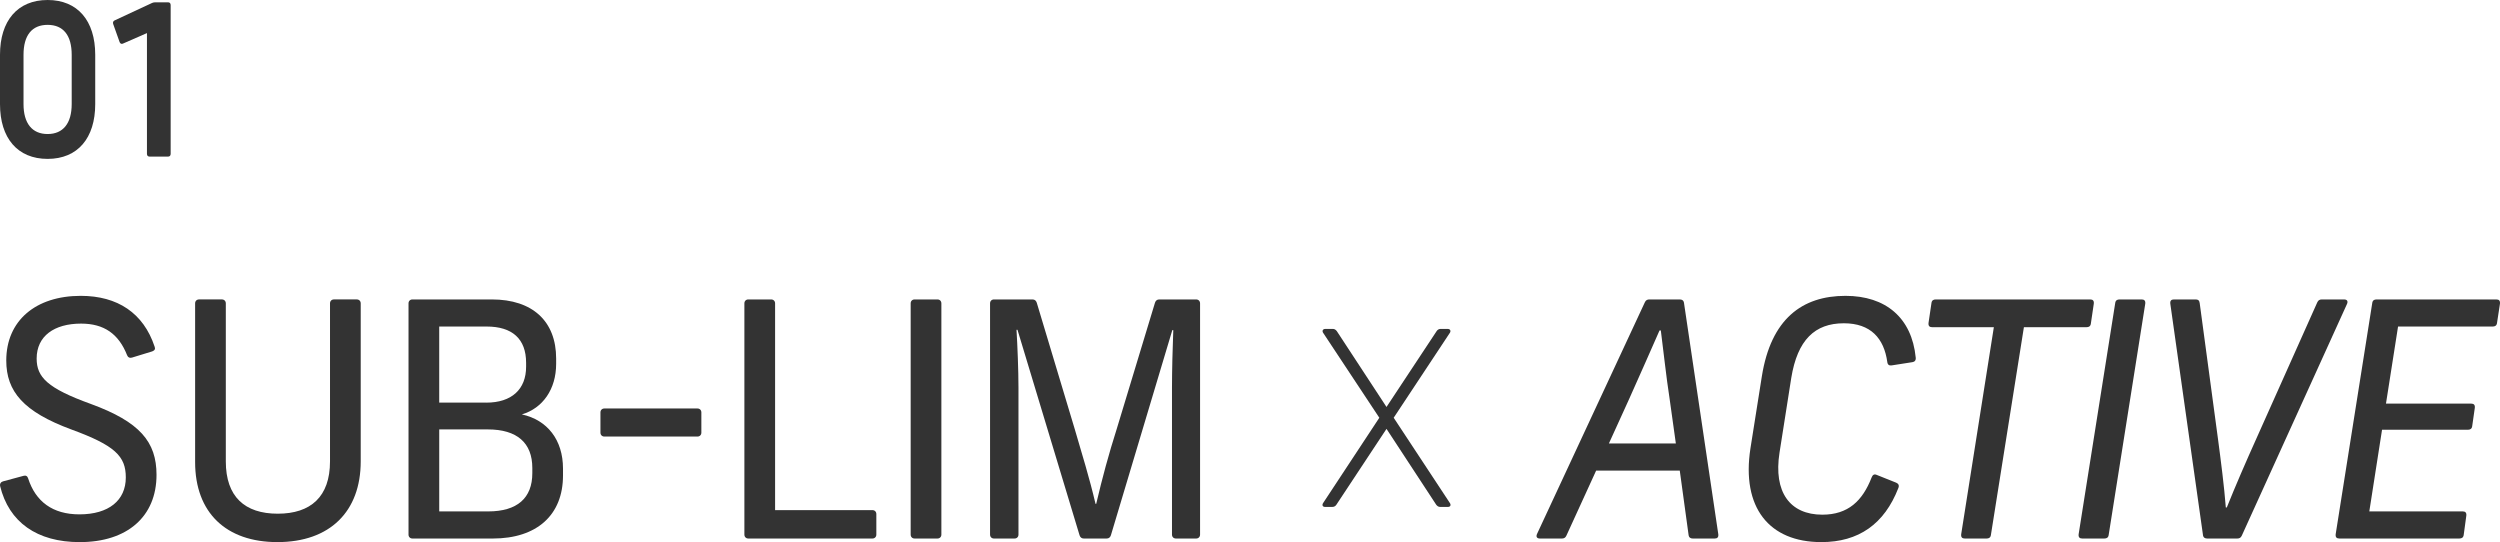
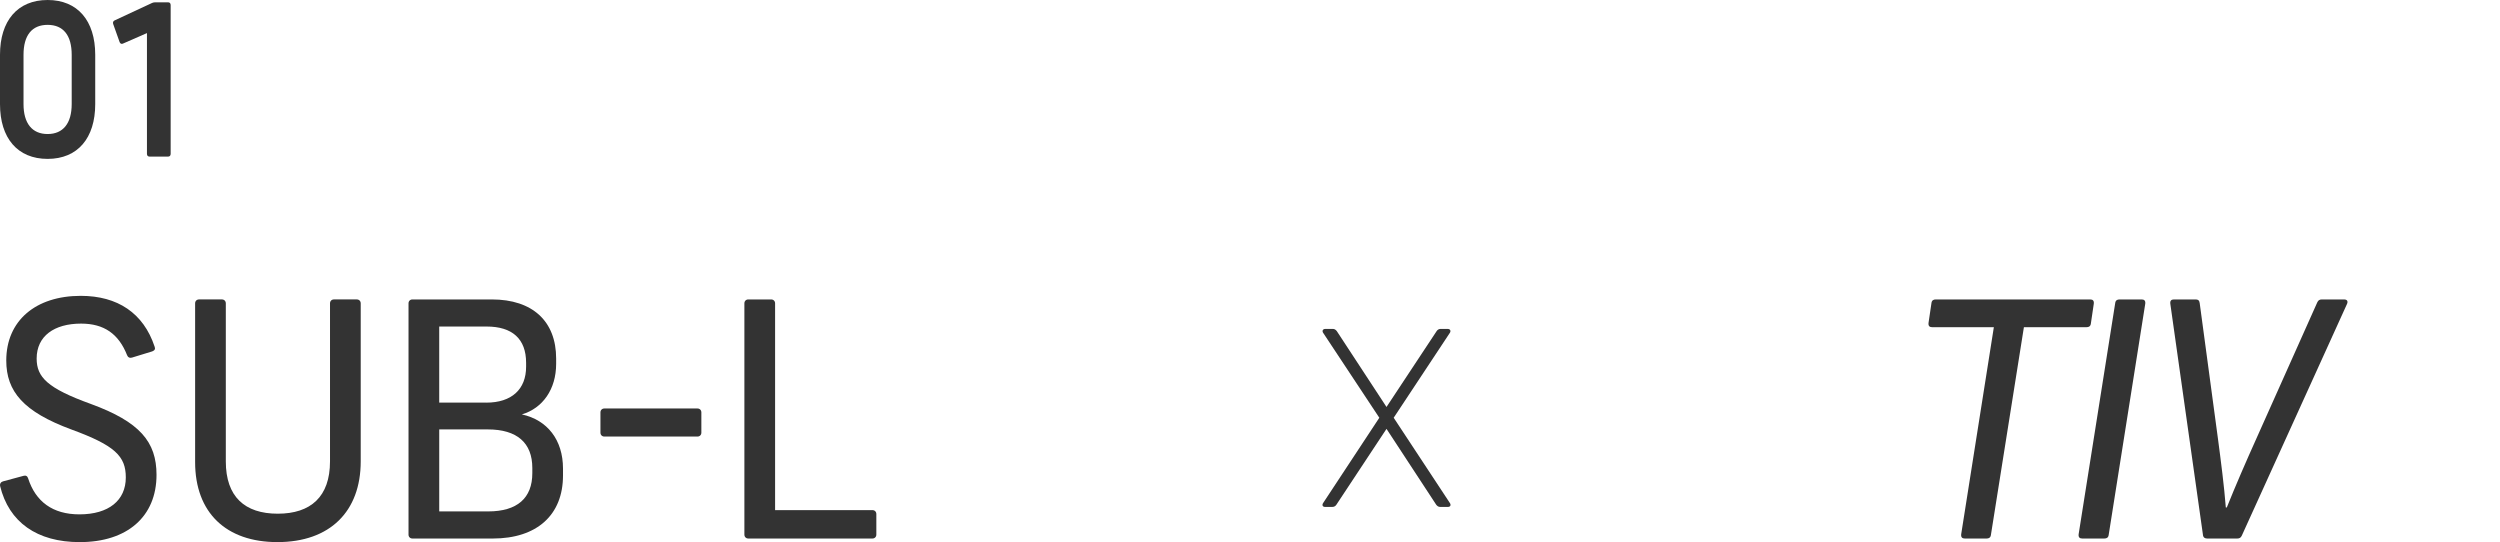
<svg xmlns="http://www.w3.org/2000/svg" id="_レイヤー_2" data-name="レイヤー 2" width="237.32" height="51.462" viewBox="0 0 237.32 51.462">
  <defs>
    <style>
      .cls-1 {
        fill: #333;
        stroke-width: 0px;
      }
    </style>
  </defs>
  <g id="_基本" data-name="基本">
    <g>
      <g>
        <path class="cls-1" d="M.006,46.129c-.031-.217.062-.372.279-.434l1.953-.527c.217-.062.372.031.434.248.713,2.201,2.326,3.411,4.868,3.411,2.791,0,4.403-1.333,4.403-3.504,0-2.015-1.023-3.039-5.178-4.558-4.527-1.674-6.17-3.597-6.17-6.542,0-3.783,2.791-6.139,7.069-6.139,3.504,0,5.953,1.643,7.008,4.806.093.217.031.372-.217.465l-1.922.589c-.217.062-.372,0-.465-.217-.807-2.046-2.202-3.008-4.372-3.008-2.542,0-4.217,1.178-4.217,3.318,0,1.767,1.023,2.822,5.147,4.31,4.651,1.705,6.232,3.597,6.232,6.728,0,3.969-2.79,6.387-7.286,6.387-4.062,0-6.729-1.891-7.565-5.333Z" />
        <path class="cls-1" d="M18.522,43.865v-15.069c0-.217.155-.372.372-.372h2.17c.217,0,.372.155.372.372v15.007c0,3.349,1.798,4.961,4.93,4.961s4.961-1.612,4.961-4.961v-15.007c0-.217.155-.372.372-.372h2.171c.217,0,.372.155.372.372v15.007c0,4.744-2.915,7.658-7.907,7.658-4.868,0-7.813-2.791-7.813-7.596Z" />
        <path class="cls-1" d="M38.78,50.749v-21.952c0-.217.155-.372.372-.372h7.534c3.876,0,6.108,2.077,6.108,5.612v.496c0,2.418-1.271,4.217-3.256,4.806,2.418.527,3.907,2.418,3.907,5.147v.651c0,3.752-2.48,5.984-6.667,5.984h-7.627c-.217,0-.372-.155-.372-.372ZM46.159,38.222c2.419,0,3.783-1.271,3.783-3.411v-.372c0-2.263-1.303-3.442-3.752-3.442h-4.496v7.224h4.465ZM46.346,48.547c2.759,0,4.186-1.271,4.186-3.628v-.496c0-2.387-1.457-3.659-4.217-3.659h-4.62v7.782h4.651Z" />
        <path class="cls-1" d="M56.999,41.07v-1.922c0-.217.155-.372.372-.372h8.836c.217,0,.372.155.372.372v1.922c0,.217-.155.372-.372.372h-8.836c-.217,0-.372-.155-.372-.372Z" />
        <path class="cls-1" d="M70.663,50.749v-21.952c0-.217.155-.372.372-.372h2.171c.217,0,.372.155.372.372v19.627h9.239c.217,0,.372.155.372.372v1.953c0,.217-.155.372-.372.372h-11.782c-.217,0-.372-.155-.372-.372Z" />
-         <path class="cls-1" d="M86.448,50.749v-21.952c0-.217.155-.372.372-.372h2.171c.217,0,.372.155.372.372v21.952c0,.217-.155.372-.372.372h-2.171c-.217,0-.372-.155-.372-.372Z" />
-         <path class="cls-1" d="M93.984,50.749v-21.952c0-.217.155-.372.372-.372h3.658c.217,0,.341.124.403.31l3.597,11.968c.713,2.449,1.396,4.62,1.984,7.131h.062c.589-2.511,1.178-4.682,1.954-7.131l3.627-11.968c.062-.186.186-.31.403-.31h3.504c.217,0,.372.155.372.372v21.952c0,.217-.155.372-.372.372h-1.922c-.217,0-.372-.155-.372-.372v-13.953c0-1.581.062-3.907.124-5.457h-.093l-5.829,19.472c-.062.186-.186.31-.403.31h-2.17c-.217,0-.341-.124-.403-.31l-5.891-19.503h-.093c.093,1.55.186,3.876.186,5.488v13.953c0,.217-.155.372-.372.372h-1.953c-.217,0-.372-.155-.372-.372Z" />
        <path class="cls-1" d="M136.331,47.904l-4.713-7.193-4.774,7.224c-.093.124-.217.186-.372.186h-.683c-.248,0-.31-.186-.186-.372l5.333-8.093-5.333-8.062c-.124-.186-.031-.372.217-.372h.713c.155,0,.279.093.372.217l4.713,7.193,4.775-7.224c.093-.124.217-.186.372-.186h.651c.248,0,.341.186.217.372l-5.333,8.062,5.333,8.093c.124.186.062.372-.187.372h-.744c-.155,0-.279-.093-.372-.217Z" />
-         <path class="cls-1" d="M145.907,50.687l10.232-21.983c.093-.217.248-.279.434-.279h2.884c.217,0,.372.093.403.341l3.255,21.952c.031.279-.093.403-.341.403h-2.077c-.217,0-.372-.093-.403-.341l-.837-6.108h-7.938l-2.822,6.17c-.093.217-.248.279-.434.279h-2.077c-.279,0-.403-.155-.279-.434ZM159.085,42.098l-.589-4.217c-.341-2.201-.589-4.62-.837-6.511h-.124c-.837,1.891-1.891,4.31-2.914,6.573l-1.892,4.155h6.356Z" />
-         <path class="cls-1" d="M166.166,42.563l1.085-6.852c.868-5.426,3.814-7.627,7.938-7.627,3.814,0,6.294,2.077,6.667,5.86.031.248-.093.403-.31.434l-1.984.31c-.217.031-.372-.062-.403-.31-.31-2.263-1.581-3.69-4.124-3.69-2.759,0-4.403,1.581-4.992,5.178l-1.116,7.1c-.589,3.752.992,5.891,4.062,5.891,2.449,0,3.813-1.302,4.682-3.535.093-.248.248-.341.465-.248l1.86.744c.217.093.31.248.217.496-1.333,3.442-3.783,5.147-7.317,5.147-4.961,0-7.597-3.287-6.729-8.899Z" />
        <path class="cls-1" d="M186.171,50.718l3.101-19.658h-5.86c-.248,0-.372-.124-.341-.403l.279-1.891c.031-.248.186-.341.403-.341h14.666c.248,0,.372.124.341.403l-.279,1.891c-.031.248-.186.341-.403.341h-5.953l-3.132,19.72c-.031.248-.186.341-.403.341h-2.077c-.248,0-.372-.124-.341-.403Z" />
        <path class="cls-1" d="M197.32,50.718l3.473-21.952c.031-.248.186-.341.403-.341h2.108c.248,0,.372.124.341.403l-3.473,21.952c-.031.248-.186.341-.403.341h-2.108c-.248,0-.372-.124-.341-.403Z" />
        <path class="cls-1" d="M209.123,50.78l-3.101-21.952c-.031-.279.093-.403.341-.403h2.077c.217,0,.341.093.372.341l1.736,12.898c.279,2.108.589,4.496.744,6.511h.093c.807-2.015,1.83-4.372,2.822-6.573l5.767-12.898c.093-.217.248-.279.434-.279h2.108c.279,0,.403.155.279.434l-9.983,21.983c-.093.217-.248.279-.435.279h-2.853c-.217,0-.372-.093-.403-.341Z" />
-         <path class="cls-1" d="M221.72,50.718l3.473-21.952c.031-.248.186-.341.403-.341h11.379c.248,0,.372.124.341.403l-.279,1.829c-.031.248-.186.341-.403.341h-8.992l-1.147,7.317h8.092c.248,0,.372.124.341.403l-.248,1.736c-.031.248-.186.341-.403.341h-8.155l-1.209,7.751h8.868c.248,0,.372.124.341.403l-.248,1.829c-.031.248-.186.341-.403.341h-11.41c-.248,0-.372-.124-.341-.403Z" />
      </g>
      <g>
        <path class="cls-1" d="M0,9.882v-4.681C0,1.96,1.675,0,4.52,0s4.52,1.96,4.52,5.201v4.681c0,3.221-1.657,5.201-4.52,5.201S0,13.103,0,9.882ZM4.52,12.723c1.477,0,2.286-1.02,2.286-2.841v-4.681c0-1.84-.792-2.841-2.286-2.841s-2.287,1-2.287,2.841v4.681c0,1.821.811,2.841,2.287,2.841Z" />
        <path class="cls-1" d="M13.95,14.603V3.141l-2.286,1c-.126.06-.253,0-.307-.14l-.612-1.72c-.054-.14,0-.28.126-.34l3.565-1.66c.09-.04.18-.06.288-.06h1.242c.145,0,.234.1.234.26v14.123c0,.16-.09.26-.234.26h-1.782c-.145,0-.234-.1-.234-.26Z" />
      </g>
    </g>
  </g>
</svg>